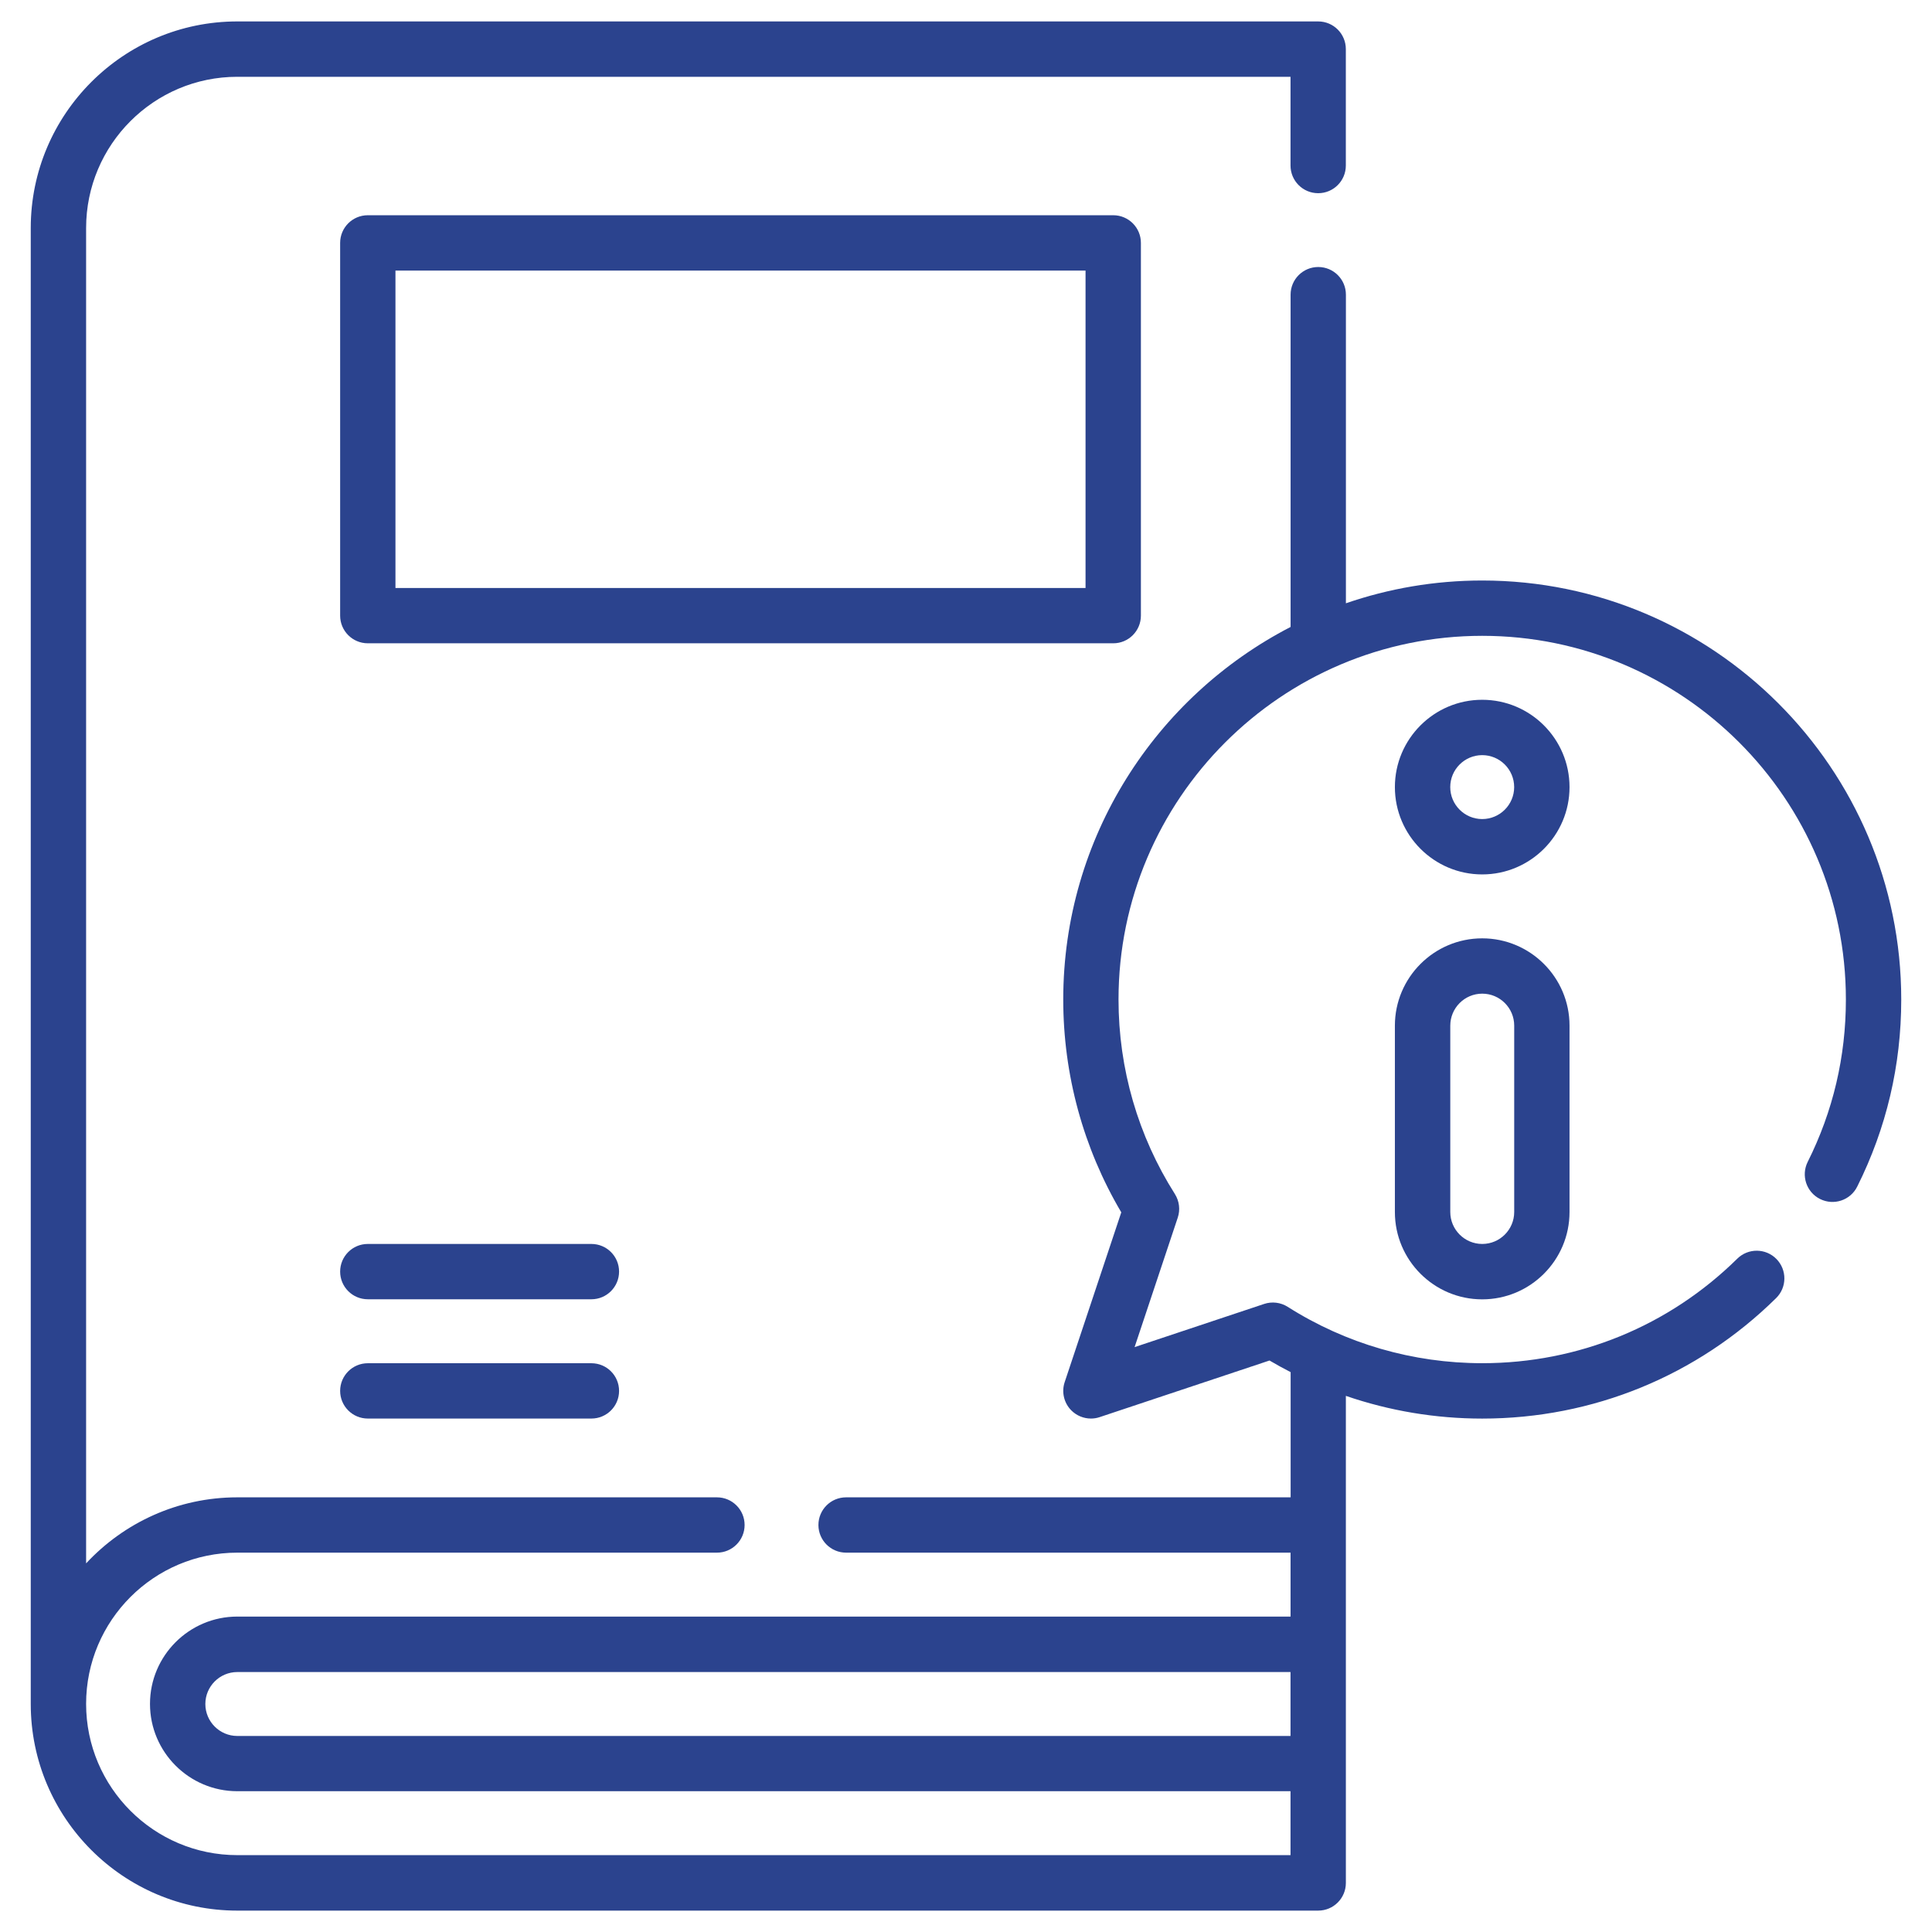
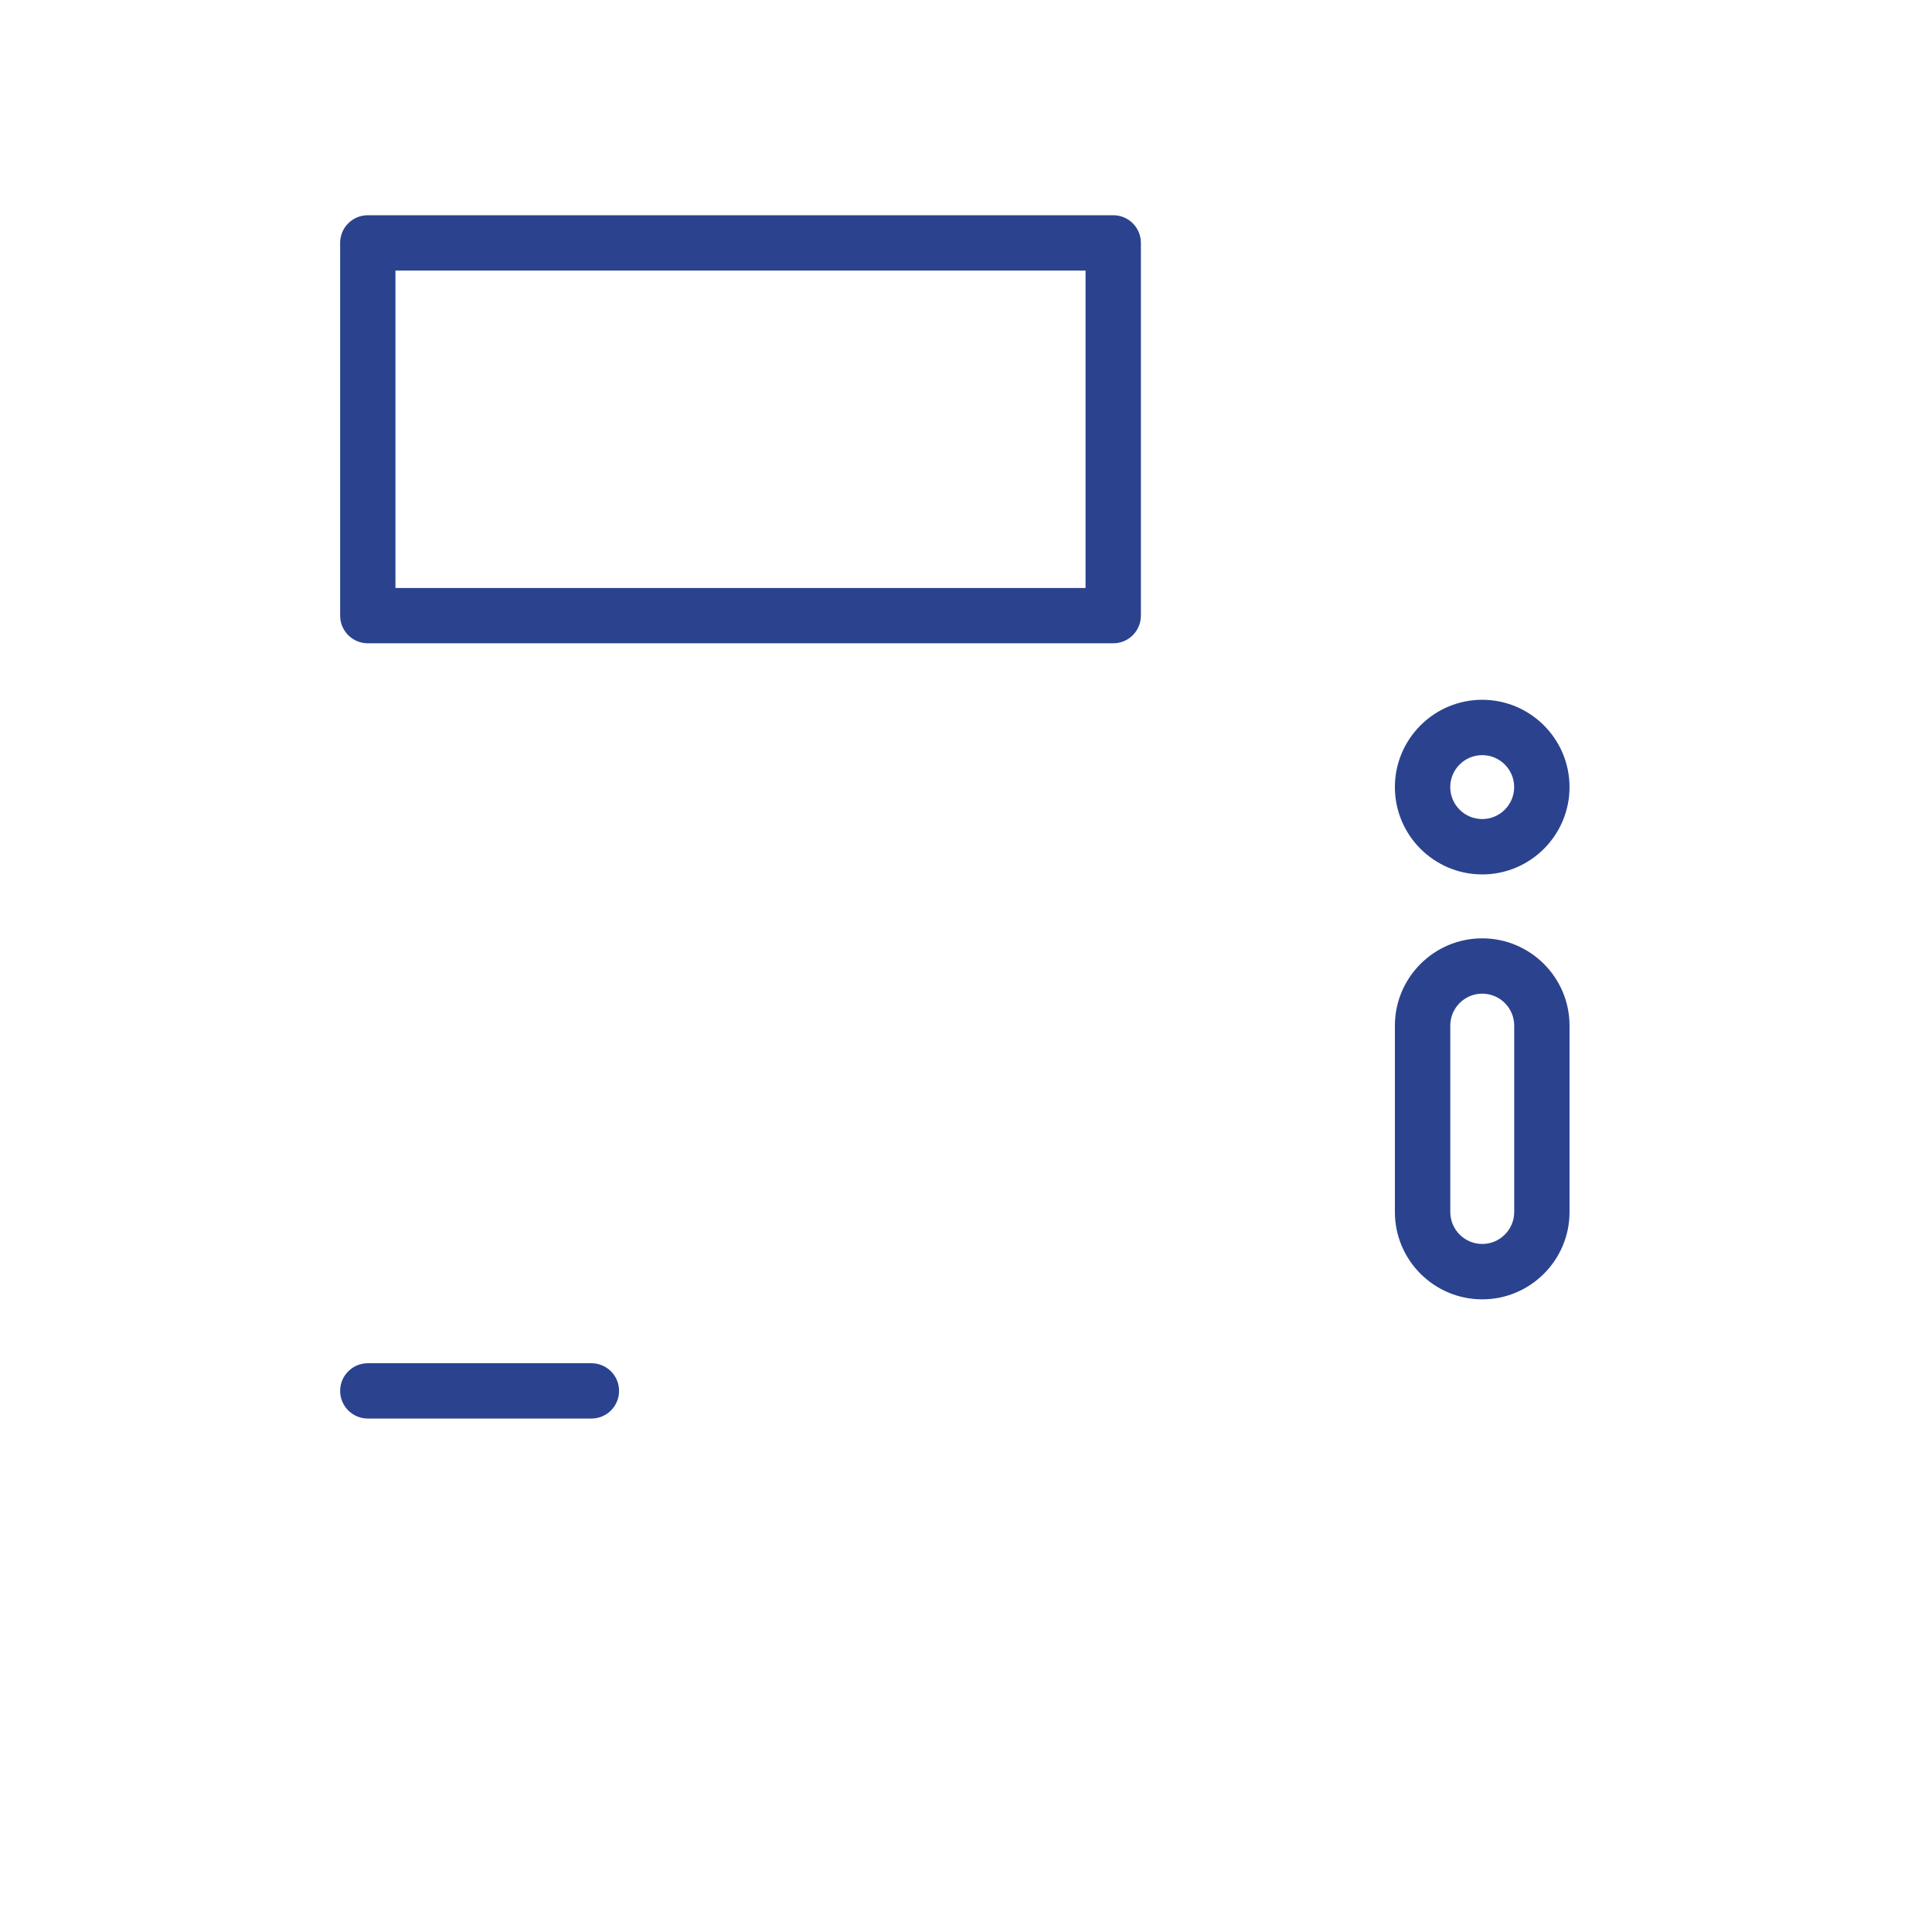
<svg xmlns="http://www.w3.org/2000/svg" version="1.1" id="Capa_1" x="0px" y="0px" viewBox="0 0 512 512" style="enable-background:new 0 0 512 512;" xml:space="preserve">
  <style type="text/css">
	.st0{fill:#2B438E;}
</style>
  <g>
    <g>
      <path class="st0" d="M302.35,163.15V64.37c0-4.05-3.28-7.33-7.33-7.33H97.47c-4.05,0-7.33,3.28-7.33,7.33v98.78    c0,4.05,3.29,7.33,7.33,7.33h197.55C299.06,170.49,302.35,167.2,302.35,163.15L302.35,163.15z M287.68,155.82H104.8V71.71h182.88    V155.82z M287.68,155.82" />
-       <path class="st0" d="M156.73,329.66H97.47c-4.05,0-7.33,3.28-7.33,7.33c0,4.05,3.29,7.33,7.33,7.33h59.26    c4.05,0,7.33-3.29,7.33-7.33C164.06,332.94,160.78,329.66,156.73,329.66L156.73,329.66z M156.73,329.66" />
-       <path class="st0" d="M156.73,361.27H97.47c-4.05,0-7.33,3.29-7.33,7.33c0,4.05,3.29,7.33,7.33,7.33h59.26    c4.05,0,7.33-3.28,7.33-7.33C164.06,364.55,160.78,361.27,156.73,361.27L156.73,361.27z M156.73,361.27" />
-       <path class="st0" d="M392.81,153.84c-12.65,0-24.8,2.13-36.13,6.04V78.09c0-4.05-3.28-7.33-7.33-7.33c-4.05,0-7.33,3.28-7.33,7.33    v88.06c-35.75,18.47-60.25,55.8-60.25,98.73c0,19.93,5.31,39.35,15.38,56.4l-15,45c-0.88,2.63-0.19,5.54,1.77,7.5    c1.4,1.4,3.28,2.15,5.19,2.15c0.77,0,1.56-0.12,2.32-0.38l45-15c1.84,1.08,3.71,2.11,5.6,3.08v33.18H224.22    c-4.05,0-7.33,3.28-7.33,7.33c0,4.05,3.29,7.33,7.33,7.33h117.79v16.94H62.89c-12.76,0-23.14,10.38-23.14,23.14    c0,12.76,10.38,23.14,23.14,23.14h279.11v16.94H62.89c-22.1,0-40.07-17.98-40.07-40.08s17.97-40.08,40.07-40.08H190    c4.05,0,7.33-3.29,7.33-7.33c0-4.05-3.29-7.33-7.33-7.33H62.89c-15.81,0-30.07,6.75-40.07,17.5V60.43    c0-22.1,17.97-40.08,40.07-40.08h279.11v23.52c0,4.05,3.28,7.33,7.33,7.33c4.05,0,7.33-3.28,7.33-7.33V13.01    c0-4.05-3.28-7.33-7.33-7.33H62.89c-30.19,0-54.74,24.56-54.74,54.75v391.15c0,30.19,24.55,54.75,54.74,54.75h286.45    c4.05,0,7.33-3.29,7.33-7.33V369.92c11.55,3.97,23.74,6.02,36.13,6.02c29.34,0,57-11.34,77.89-31.93    c2.89-2.84,2.92-7.48,0.08-10.37c-2.84-2.89-7.49-2.92-10.37-0.08c-18.13,17.87-42.14,27.7-67.6,27.7    c-18.32,0-36.15-5.16-51.55-14.94c-1.86-1.18-4.16-1.46-6.25-0.76l-34.32,11.44l11.44-34.32c0.7-2.09,0.41-4.38-0.76-6.25    c-9.77-15.4-14.94-33.22-14.94-51.55c0-53.14,43.24-96.38,96.39-96.38c53.14,0,96.37,43.24,96.37,96.38    c0,15.14-3.4,29.61-10.12,43.03c-1.81,3.62-0.35,8.03,3.28,9.84c3.63,1.81,8.03,0.35,9.84-3.28    c7.74-15.48,11.67-32.16,11.67-49.59C503.85,203.66,454.03,153.84,392.81,153.84L392.81,153.84z M62.89,460.05    c-4.66,0-8.47-3.8-8.47-8.47c0-4.67,3.8-8.47,8.47-8.47h279.11v16.94H62.89z M62.89,460.05" />
+       <path class="st0" d="M156.73,361.27H97.47c-4.05,0-7.33,3.29-7.33,7.33c0,4.05,3.29,7.33,7.33,7.33h59.26    c4.05,0,7.33-3.28,7.33-7.33C164.06,364.55,160.78,361.27,156.73,361.27L156.73,361.27M156.73,361.27" />
      <path class="st0" d="M392.8,185.45c-12.76,0-23.14,10.38-23.14,23.14c0,12.76,10.38,23.14,23.14,23.14    c12.76,0,23.14-10.38,23.14-23.14C415.94,195.83,405.56,185.45,392.8,185.45L392.8,185.45z M392.8,217.06    c-4.67,0-8.47-3.8-8.47-8.47s3.8-8.47,8.47-8.47c4.67,0,8.47,3.8,8.47,8.47S397.47,217.06,392.8,217.06L392.8,217.06z     M392.8,217.06" />
      <path class="st0" d="M392.8,248.67c-12.76,0-23.14,10.38-23.14,23.14v49.39c0,12.76,10.38,23.14,23.14,23.14    c12.76,0,23.14-10.38,23.14-23.14V271.8C415.94,259.05,405.56,248.67,392.8,248.67L392.8,248.67z M401.28,321.19    c0,4.67-3.8,8.47-8.47,8.47c-4.67,0-8.47-3.8-8.47-8.47V271.8c0-4.67,3.8-8.47,8.47-8.47c4.67,0,8.47,3.8,8.47,8.47V321.19z     M401.28,321.19" />
    </g>
  </g>
</svg>